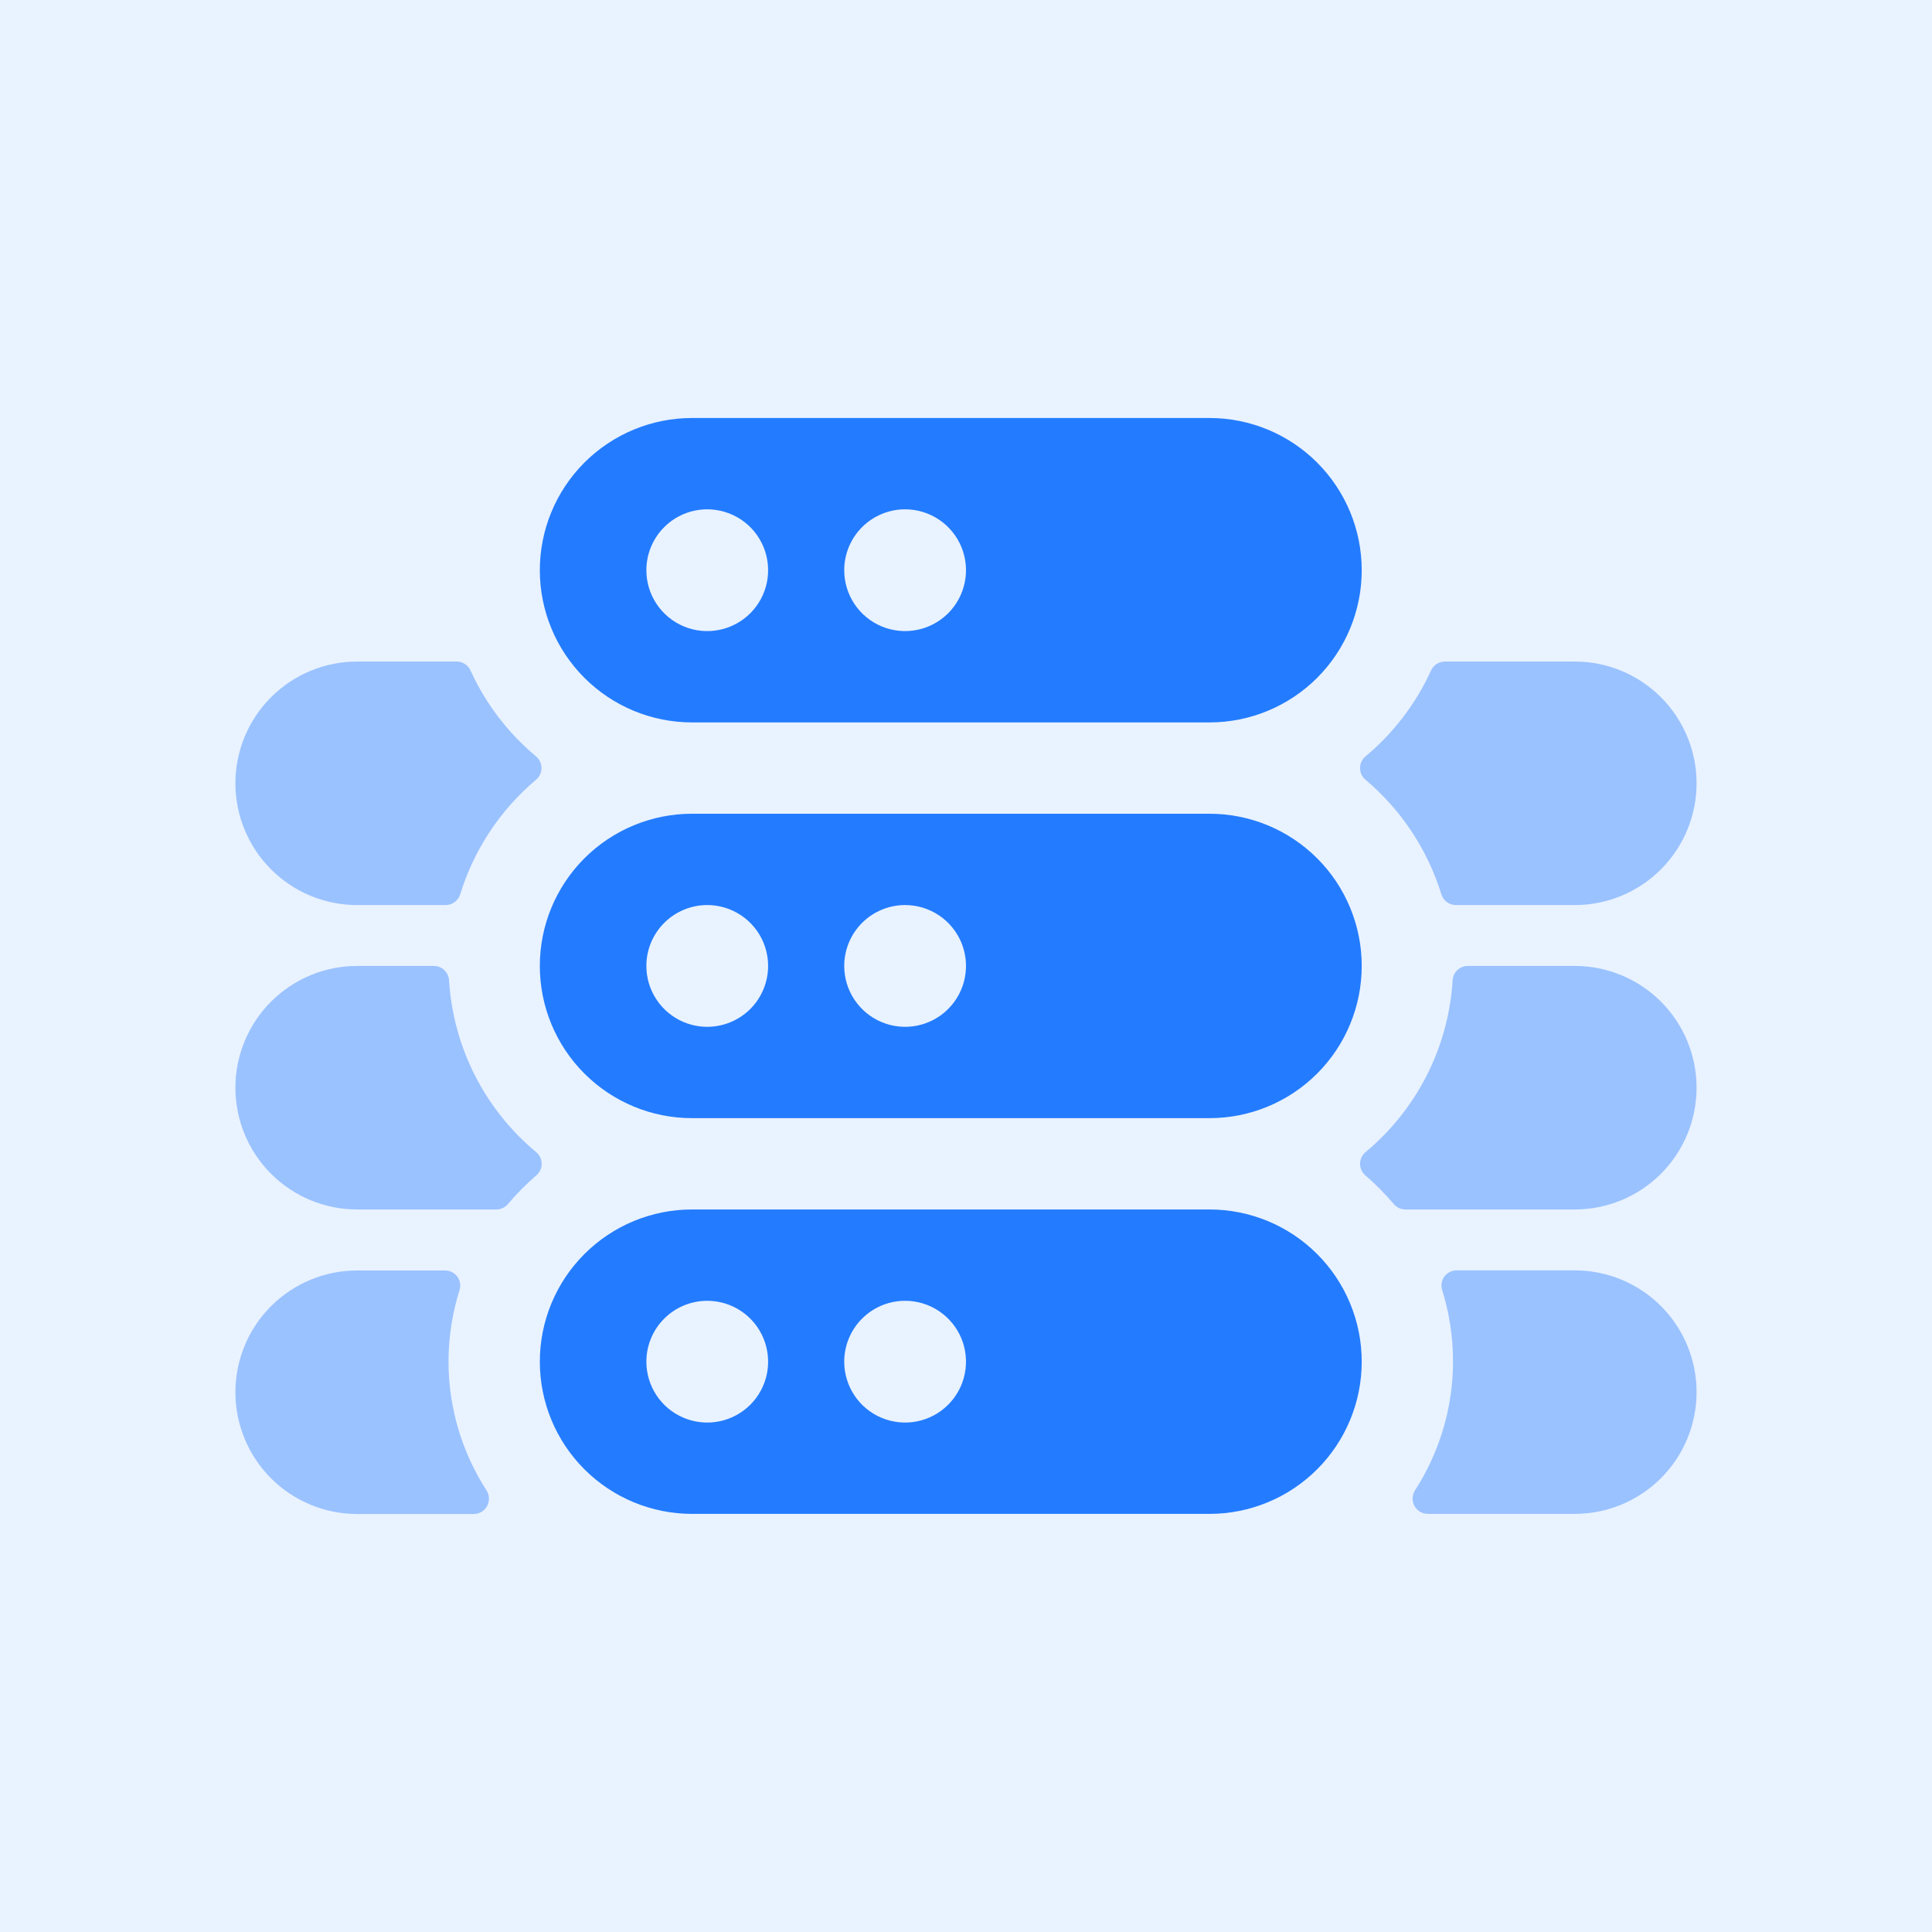
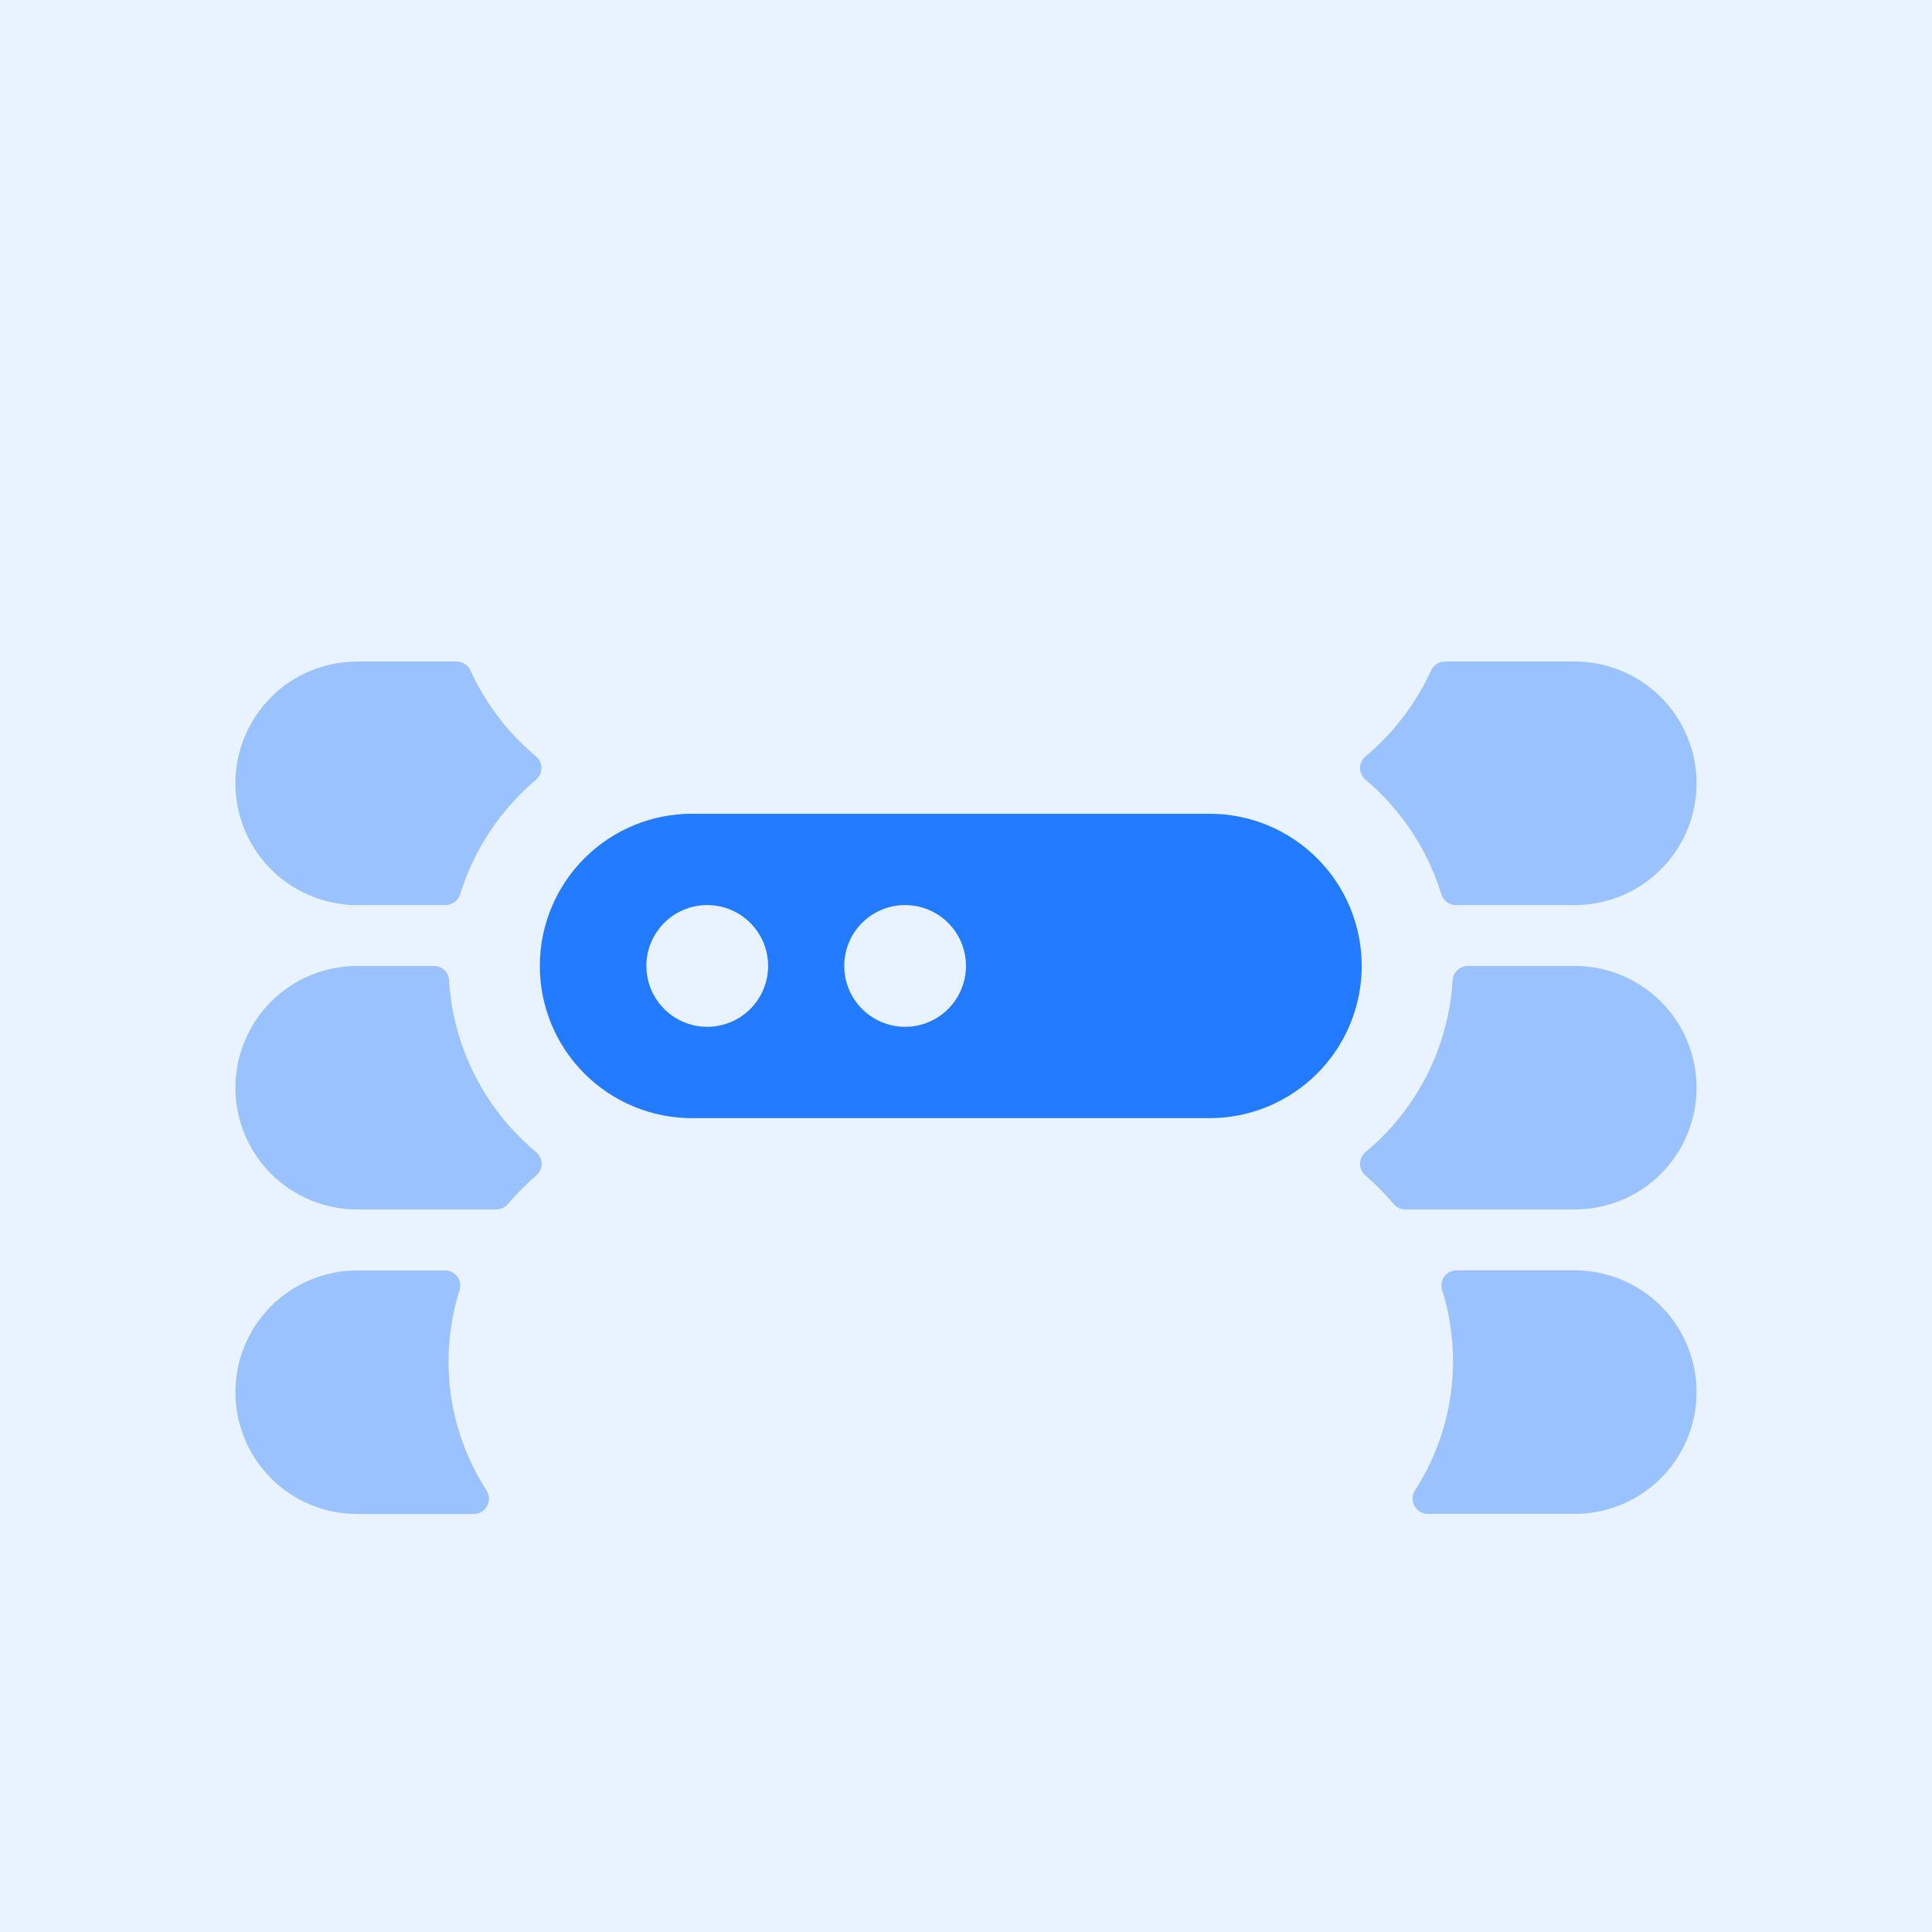
<svg xmlns="http://www.w3.org/2000/svg" width="138" height="138" viewBox="0 0 138 138" fill="none">
  <path opacity="0.4" d="M38.289 55.694C38.411 55.592 38.509 55.465 38.576 55.322C38.643 55.178 38.678 55.021 38.676 54.863C38.677 54.704 38.642 54.547 38.576 54.403C38.509 54.258 38.411 54.13 38.289 54.028C36.287 52.359 34.686 50.26 33.606 47.888C33.519 47.698 33.379 47.538 33.203 47.425C33.027 47.312 32.823 47.253 32.614 47.253H25.513C23.206 47.253 20.994 48.169 19.363 49.8C17.732 51.431 16.815 53.643 16.815 55.95C16.815 58.257 17.732 60.469 19.363 62.1C20.994 63.731 23.206 64.648 25.513 64.648H31.832C32.064 64.647 32.291 64.573 32.478 64.434C32.665 64.296 32.803 64.1 32.871 63.878C33.856 60.687 35.737 57.846 38.289 55.694V55.694Z" fill="#247CFF" />
  <path opacity="0.4" d="M38.302 83.96C38.424 83.858 38.522 83.731 38.589 83.588C38.656 83.444 38.691 83.288 38.691 83.129C38.691 82.971 38.656 82.815 38.589 82.671C38.522 82.528 38.424 82.4 38.302 82.299C36.481 80.786 34.988 78.915 33.917 76.803C32.846 74.691 32.219 72.382 32.075 70.018C32.058 69.74 31.936 69.48 31.733 69.29C31.53 69.1 31.262 68.995 30.983 68.996H25.513C23.206 68.996 20.994 69.912 19.363 71.543C17.732 73.175 16.815 75.387 16.815 77.694C16.815 80 17.732 82.213 19.363 83.844C20.994 85.475 23.206 86.391 25.513 86.391H35.45C35.608 86.391 35.764 86.356 35.908 86.289C36.051 86.222 36.178 86.125 36.28 86.004C36.901 85.272 37.577 84.588 38.302 83.96V83.96Z" fill="#247CFF" />
  <path opacity="0.4" d="M32.036 97.263C32.038 95.528 32.303 93.804 32.823 92.149C32.874 91.986 32.886 91.814 32.858 91.647C32.831 91.479 32.763 91.32 32.662 91.183C32.561 91.048 32.429 90.939 32.278 90.864C32.127 90.788 31.961 90.749 31.792 90.748H25.513C23.206 90.748 20.994 91.665 19.363 93.296C17.732 94.927 16.815 97.139 16.815 99.446C16.815 101.752 17.732 103.965 19.363 105.596C20.994 107.227 23.206 108.143 25.513 108.143H33.841C34.035 108.142 34.227 108.089 34.394 107.989C34.561 107.89 34.699 107.747 34.792 107.576C34.886 107.405 34.932 107.213 34.926 107.018C34.92 106.823 34.862 106.634 34.758 106.469C32.985 103.725 32.04 100.529 32.036 97.263Z" fill="#247CFF" />
  <path opacity="0.4" d="M97.535 54.028C97.414 54.13 97.316 54.258 97.249 54.403C97.182 54.547 97.148 54.704 97.148 54.863C97.147 55.021 97.182 55.178 97.249 55.322C97.316 55.465 97.413 55.592 97.535 55.694C100.088 57.846 101.969 60.687 102.954 63.878C103.022 64.1 103.16 64.296 103.347 64.434C103.534 64.573 103.761 64.647 103.993 64.648H112.486C114.793 64.648 117.005 63.731 118.636 62.1C120.267 60.469 121.184 58.257 121.184 55.95C121.184 53.643 120.267 51.431 118.636 49.8C117.005 48.169 114.793 47.253 112.486 47.253H103.211C103.002 47.253 102.798 47.312 102.622 47.425C102.446 47.538 102.306 47.698 102.219 47.888C101.139 50.26 99.538 52.359 97.535 54.028V54.028Z" fill="#247CFF" />
  <path opacity="0.4" d="M97.532 82.299C97.412 82.401 97.315 82.529 97.249 82.672C97.183 82.815 97.148 82.972 97.148 83.129C97.148 83.287 97.183 83.443 97.249 83.587C97.315 83.73 97.412 83.858 97.532 83.96C98.257 84.588 98.933 85.272 99.554 86.004C99.656 86.125 99.783 86.222 99.927 86.289C100.07 86.356 100.226 86.391 100.385 86.391H112.487C114.794 86.391 117.006 85.475 118.637 83.844C120.268 82.213 121.184 80 121.184 77.694C121.184 75.387 120.268 73.175 118.637 71.543C117.006 69.912 114.794 68.996 112.487 68.996H104.842C104.565 68.997 104.299 69.103 104.098 69.293C103.897 69.483 103.776 69.742 103.759 70.018C103.615 72.382 102.988 74.691 101.917 76.803C100.846 78.915 99.354 80.786 97.532 82.299Z" fill="#247CFF" />
  <path opacity="0.4" d="M103.789 97.263C103.783 100.526 102.838 103.719 101.067 106.46C100.963 106.625 100.905 106.814 100.899 107.009C100.893 107.204 100.939 107.397 101.033 107.567C101.126 107.738 101.264 107.881 101.431 107.981C101.599 108.08 101.79 108.133 101.985 108.134H112.487C114.793 108.134 117.006 107.218 118.637 105.587C120.268 103.956 121.184 101.744 121.184 99.437C121.184 97.13 120.268 94.918 118.637 93.287C117.006 91.656 114.793 90.74 112.487 90.74H104.042C103.873 90.74 103.706 90.779 103.556 90.855C103.405 90.93 103.273 91.04 103.172 91.174C103.071 91.311 103.003 91.47 102.976 91.638C102.948 91.806 102.96 91.978 103.011 92.14C103.528 93.798 103.791 95.525 103.789 97.263V97.263Z" fill="#247CFF" />
-   <path d="M49.43 51.601H86.394C89.278 51.601 92.043 50.456 94.082 48.417C96.121 46.378 97.266 43.613 97.266 40.729C97.266 37.846 96.121 35.081 94.082 33.042C92.043 31.003 89.278 29.857 86.394 29.857H49.43C46.547 29.857 43.782 31.003 41.743 33.042C39.704 35.081 38.559 37.846 38.559 40.729C38.559 43.613 39.704 46.378 41.743 48.417C43.782 50.456 46.547 51.601 49.43 51.601V51.601ZM64.651 36.38C65.511 36.38 66.352 36.636 67.067 37.113C67.782 37.591 68.339 38.27 68.669 39.065C68.998 39.86 69.084 40.734 68.916 41.578C68.748 42.421 68.334 43.196 67.726 43.804C67.118 44.412 66.343 44.827 65.499 44.994C64.656 45.162 63.781 45.076 62.987 44.747C62.192 44.418 61.513 43.86 61.035 43.145C60.557 42.43 60.302 41.589 60.302 40.729C60.302 39.576 60.76 38.47 61.576 37.654C62.391 36.839 63.498 36.38 64.651 36.38V36.38ZM50.518 36.38C51.378 36.38 52.218 36.636 52.934 37.113C53.649 37.591 54.206 38.27 54.535 39.065C54.864 39.86 54.95 40.734 54.783 41.578C54.615 42.421 54.201 43.196 53.593 43.804C52.984 44.412 52.209 44.827 51.366 44.994C50.522 45.162 49.648 45.076 48.853 44.747C48.059 44.418 47.38 43.86 46.902 43.145C46.424 42.43 46.169 41.589 46.169 40.729C46.169 39.576 46.627 38.47 47.443 37.654C48.258 36.839 49.364 36.38 50.518 36.38V36.38Z" fill="#247CFF" />
  <path d="M49.43 79.868H86.394C89.278 79.868 92.043 78.722 94.082 76.683C96.121 74.644 97.266 71.879 97.266 68.996C97.266 66.112 96.121 63.347 94.082 61.308C92.043 59.269 89.278 58.124 86.394 58.124H49.43C46.547 58.124 43.782 59.269 41.743 61.308C39.704 63.347 38.559 66.112 38.559 68.996C38.559 71.879 39.704 74.644 41.743 76.683C43.782 78.722 46.547 79.868 49.43 79.868V79.868ZM64.651 64.647C65.511 64.647 66.352 64.902 67.067 65.38C67.782 65.858 68.339 66.537 68.669 67.332C68.998 68.126 69.084 69.001 68.916 69.844C68.748 70.688 68.334 71.463 67.726 72.071C67.118 72.679 66.343 73.093 65.499 73.261C64.656 73.429 63.781 73.343 62.987 73.013C62.192 72.684 61.513 72.127 61.035 71.412C60.557 70.697 60.302 69.856 60.302 68.996C60.302 67.842 60.76 66.736 61.576 65.921C62.391 65.105 63.498 64.647 64.651 64.647V64.647ZM50.518 64.647C51.378 64.647 52.218 64.902 52.934 65.38C53.649 65.858 54.206 66.537 54.535 67.332C54.864 68.126 54.95 69.001 54.783 69.844C54.615 70.688 54.201 71.463 53.593 72.071C52.984 72.679 52.209 73.093 51.366 73.261C50.522 73.429 49.648 73.343 48.853 73.013C48.059 72.684 47.38 72.127 46.902 71.412C46.424 70.697 46.169 69.856 46.169 68.996C46.169 67.842 46.627 66.736 47.443 65.921C48.258 65.105 49.364 64.647 50.518 64.647Z" fill="#247CFF" />
-   <path d="M86.394 108.134C89.278 108.134 92.043 106.989 94.082 104.95C96.121 102.911 97.266 100.146 97.266 97.263C97.266 94.379 96.121 91.614 94.082 89.575C92.043 87.536 89.278 86.391 86.394 86.391H49.43C46.547 86.391 43.782 87.536 41.743 89.575C39.704 91.614 38.559 94.379 38.559 97.263C38.559 100.146 39.704 102.911 41.743 104.95C43.782 106.989 46.547 108.134 49.43 108.134H86.394ZM64.651 92.914C65.511 92.914 66.352 93.169 67.067 93.647C67.782 94.125 68.339 94.804 68.669 95.598C68.998 96.393 69.084 97.267 68.916 98.111C68.748 98.954 68.334 99.729 67.726 100.338C67.118 100.946 66.343 101.36 65.499 101.528C64.656 101.695 63.781 101.609 62.987 101.28C62.192 100.951 61.513 100.394 61.035 99.679C60.557 98.963 60.302 98.123 60.302 97.263C60.302 96.109 60.76 95.003 61.576 94.188C62.391 93.372 63.498 92.914 64.651 92.914V92.914ZM50.518 92.914C51.378 92.914 52.218 93.169 52.934 93.647C53.649 94.125 54.206 94.804 54.535 95.598C54.864 96.393 54.95 97.267 54.783 98.111C54.615 98.954 54.201 99.729 53.593 100.338C52.984 100.946 52.209 101.36 51.366 101.528C50.522 101.695 49.648 101.609 48.853 101.28C48.059 100.951 47.38 100.394 46.902 99.679C46.424 98.963 46.169 98.123 46.169 97.263C46.169 96.109 46.627 95.003 47.443 94.188C48.258 93.372 49.364 92.914 50.518 92.914Z" fill="#247CFF" />
  <rect opacity="0.1" width="138" height="138" fill="#247CFF" />
</svg>